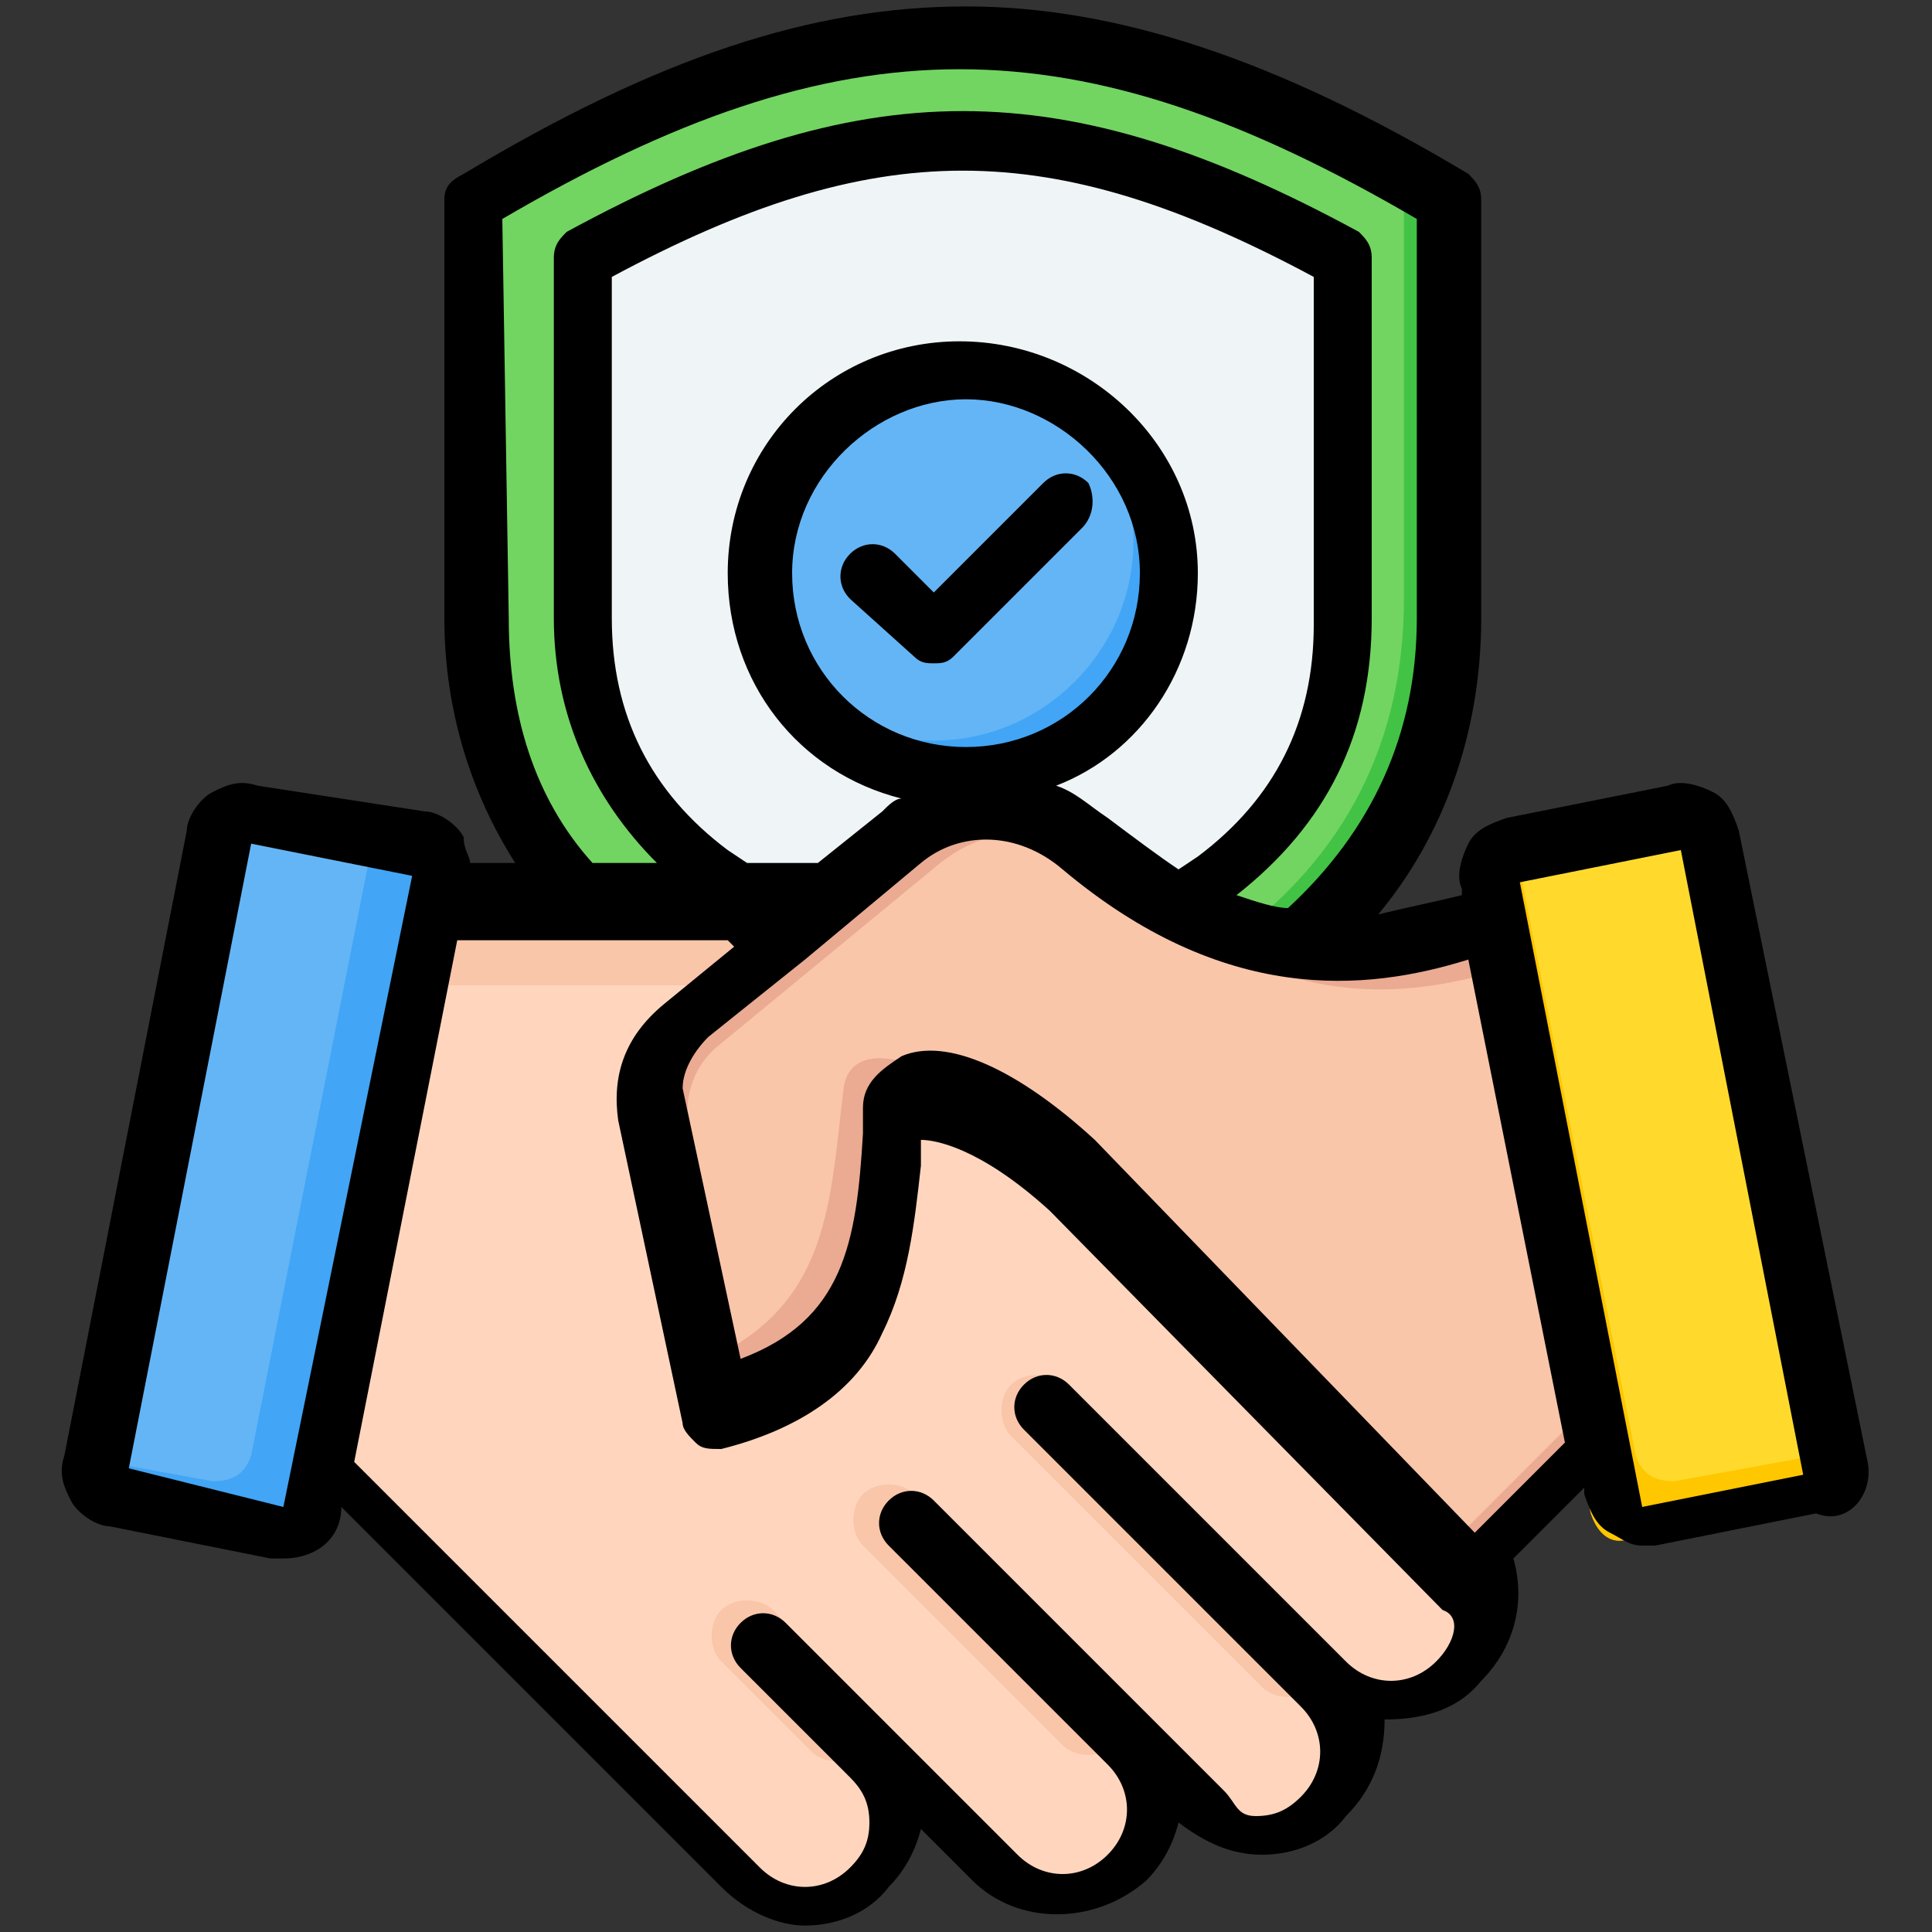
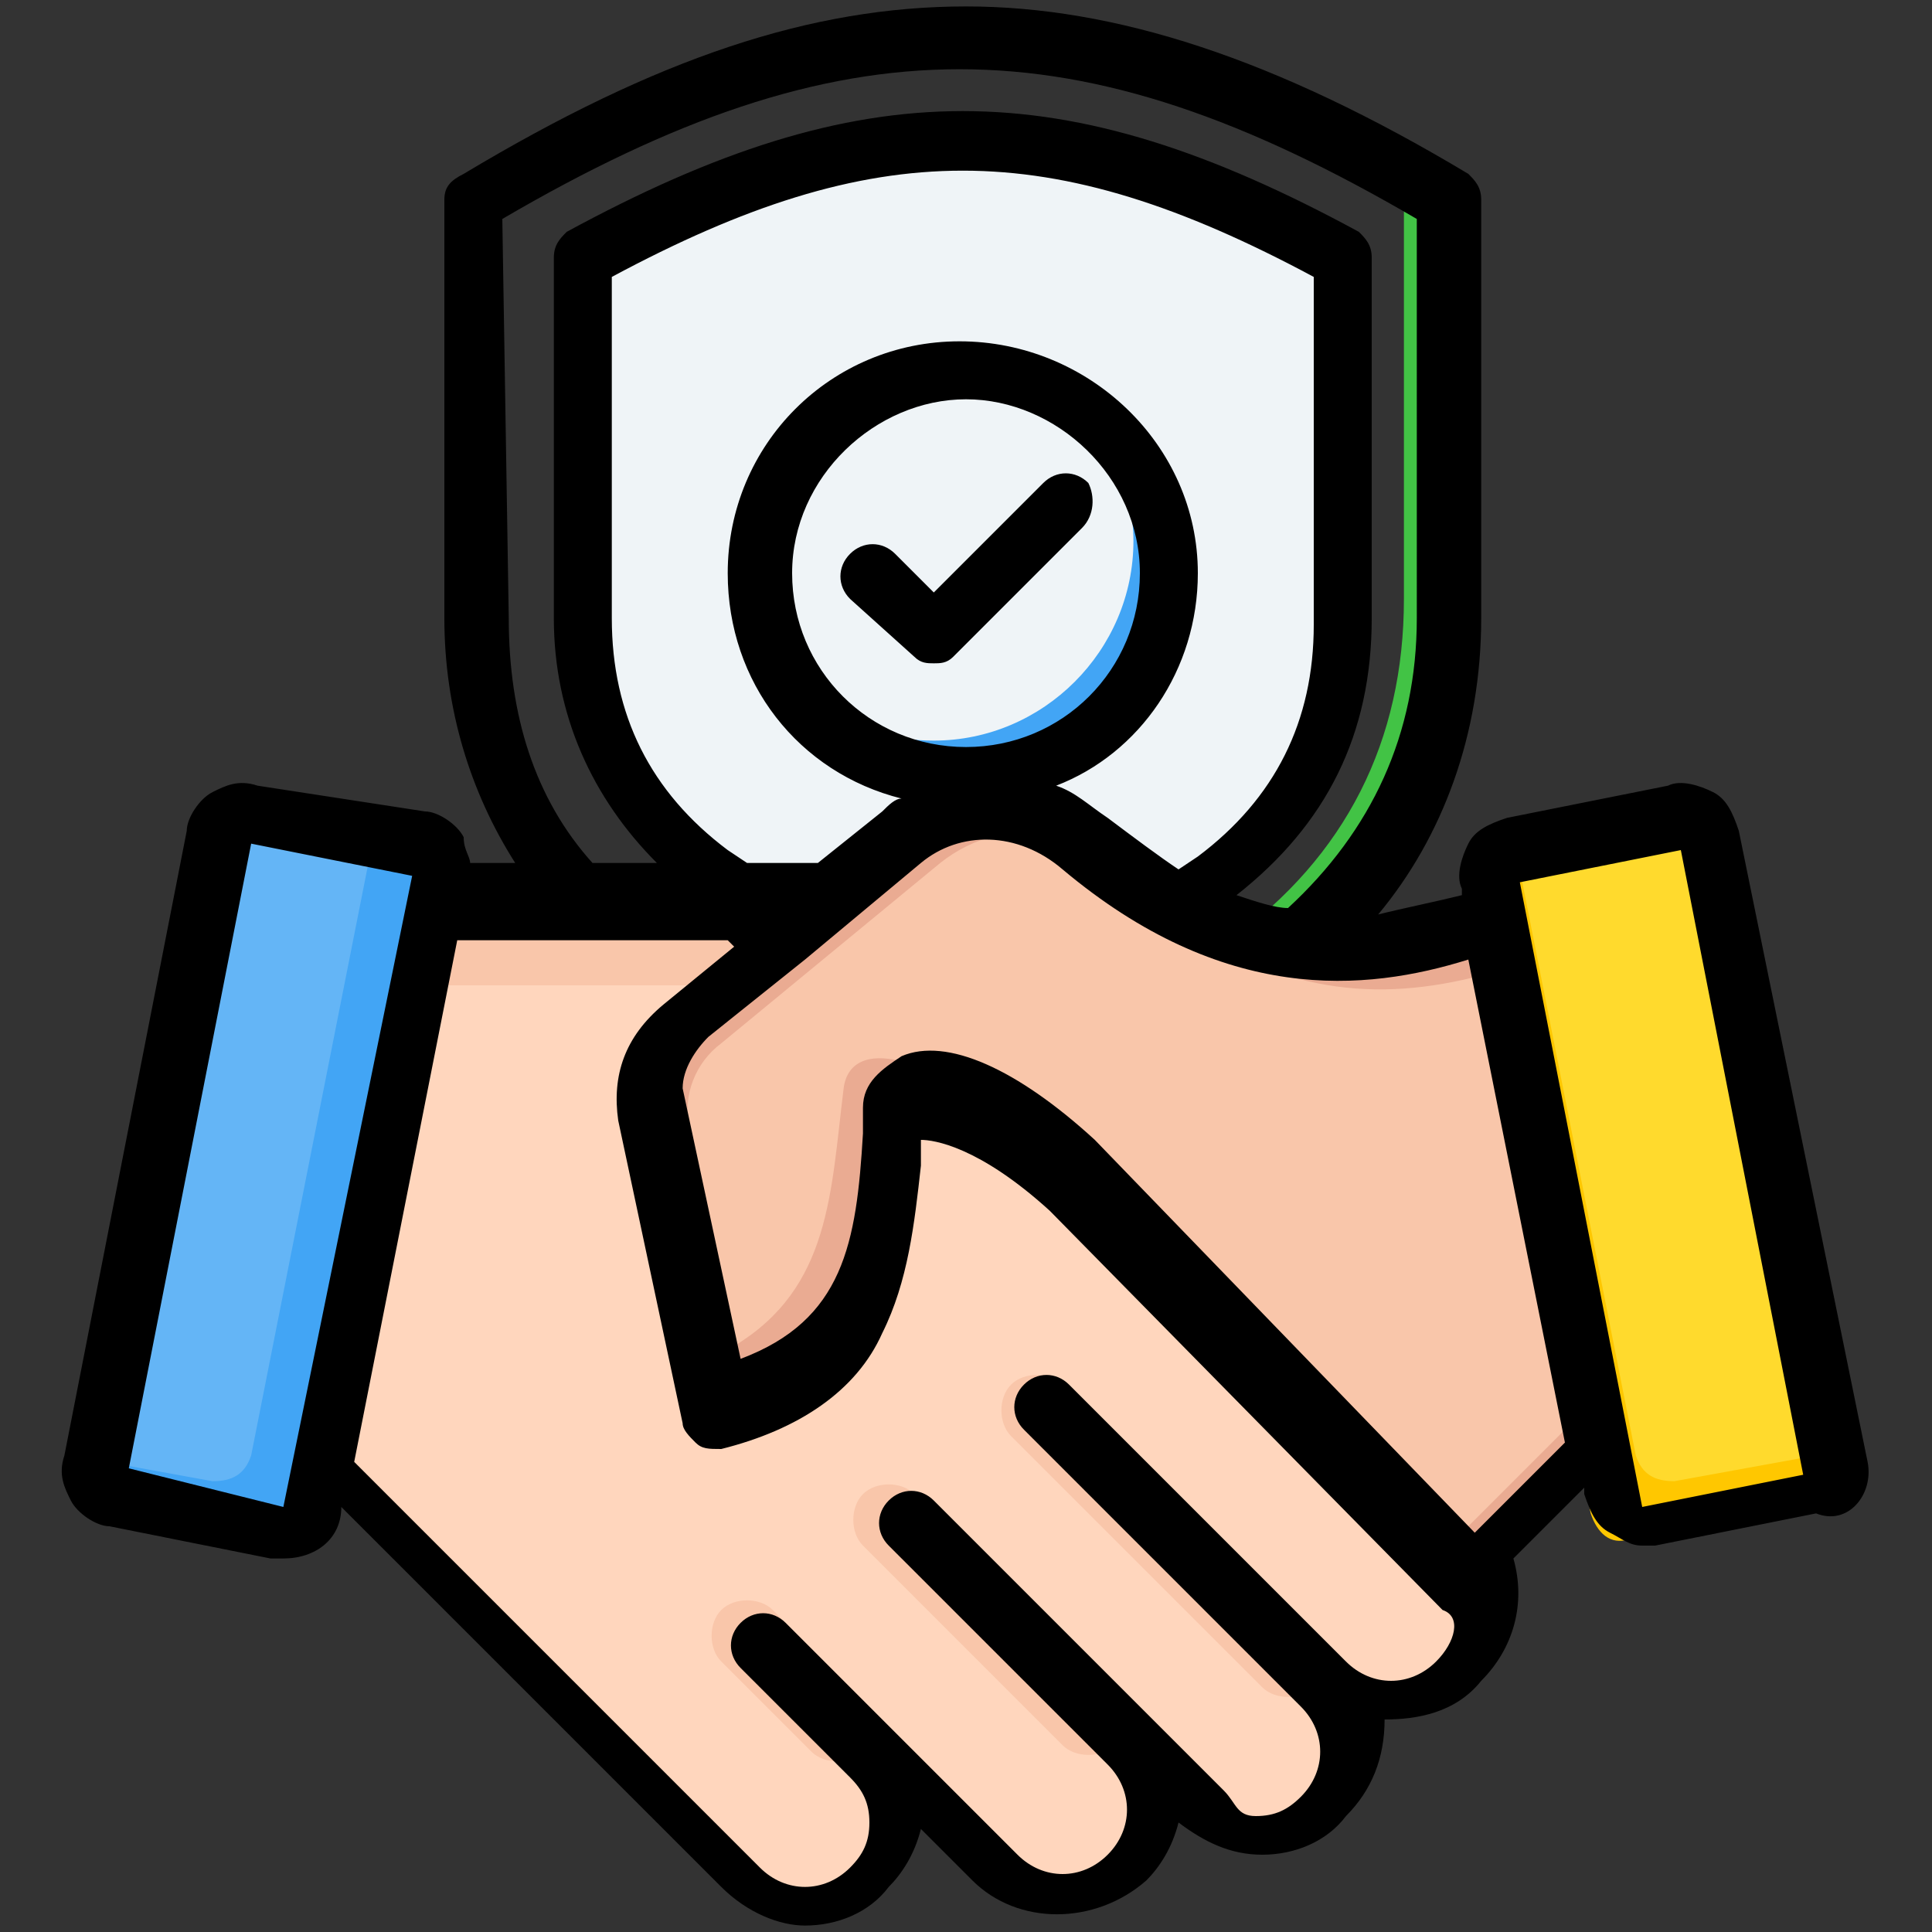
<svg xmlns="http://www.w3.org/2000/svg" version="1.1" id="Layer_1" x="0px" y="0px" viewBox="0 0 30 30" style="enable-background:new 0 0 30 30;" xml:space="preserve">
  <rect x="0" y="0" width="30" height="30" fill="#333333" stroke="none" />
  <style type="text/css">
	.st0{fill-rule:evenodd;clip-rule:evenodd;fill:#72D561;}
	.st1{fill-rule:evenodd;clip-rule:evenodd;fill:#42C345;}
	.st2{fill-rule:evenodd;clip-rule:evenodd;fill:#EFF4F7;}
	.st3{fill-rule:evenodd;clip-rule:evenodd;fill:#DEE8EE;}
	.st4{fill:#64B5F6;}
	.st5{fill-rule:evenodd;clip-rule:evenodd;fill:#42A5F5;}
	.st6{fill-rule:evenodd;clip-rule:evenodd;fill:#FFD6BD;}
	.st7{fill-rule:evenodd;clip-rule:evenodd;fill:#F9C6AA;}
	.st8{fill-rule:evenodd;clip-rule:evenodd;fill:#64B5F6;}
	.st9{fill-rule:evenodd;clip-rule:evenodd;fill:#EAAB92;}
	.st10{fill-rule:evenodd;clip-rule:evenodd;fill:#FFDA2D;}
	.st11{fill-rule:evenodd;clip-rule:evenodd;fill:#FFC700;}
	.st12{fill-rule:evenodd;clip-rule:evenodd;}
</style>
  <g>
    <g>
      <g>
-         <path class="st0" d="M22.2,3.1c-5.7-3.4-9.4-3.4-15.1,0v6.5c0,2.2,0.9,4,2.7,5.3l4.8,3.5l4.8-3.5c1.8-1.3,2.7-3.1,2.7-5.3V3.1z" />
        <path class="st1" d="M22.7,3.4c-0.3-0.2-0.6-0.3-0.9-0.5v6.4c0,2.2-0.9,4-2.7,5.3l-4.8,3.5l0.8,0.6l4.8-3.5     c1.8-1.3,2.7-3.1,2.7-5.3L22.7,3.4z" />
        <path class="st2" d="M8.7,4c4.5-2.5,7.4-2.5,11.8,0v5.6c0,1.7-0.7,3-2,4l-3.9,2.8l-3.9-2.8c-1.4-1-2-2.3-2-4V4z" />
        <path class="st3" d="M8.7,4C8.8,4,8.9,3.9,9,3.9v5.4c0,1.7,0.7,3,2,4l3.9,2.8l3.9-2.8c0.2-0.1,0.4-0.3,0.5-0.4     c-0.2,0.3-0.5,0.5-0.8,0.7l-3.9,2.8l-3.9-2.8c-1.4-1-2-2.3-2-4V4z" />
      </g>
-       <circle class="st4" cx="14.7" cy="8.9" r="3.1" />
      <path class="st5" d="M14.7,12c-1.3,0-2.5-0.8-2.9-2c0.6,0.9,1.5,1.5,2.7,1.5c1.7,0,3.1-1.4,3.1-3.1c0-0.4-0.1-0.8-0.2-1.1    c0.3,0.5,0.5,1.1,0.5,1.7C17.8,10.6,16.4,12,14.7,12L14.7,12z" />
    </g>
    <g>
      <path class="st6" d="M14.2,13.9c5.5,6.8,8.2,10.2,8.2,10.2c0.6,0.6,0.6,1.5,0,2c-0.6,0.6-1.5,0.6-2,0c0.6,0.6,0.6,1.5,0,2    c-0.6,0.6-1.5,0.6-2,0L17.2,27c0.6,0.6,0.6,1.5,0,2c-0.6,0.6-1.5,0.6-2,0l-1.9-1.9c0.6,0.6,0.6,1.5,0,2c-0.6,0.6-1.5,0.6-2,0l-8-8    c0,0,0.5-2.4,1.6-7.2L14.2,13.9L14.2,13.9z" />
      <path class="st7" d="M14.2,13.9l1.1,1.4H4.6l0.3-1.4H14.2z" />
      <path class="st7" d="M15.7,22.3c-0.2-0.2-0.2-0.6,0-0.8c0.2-0.2,0.6-0.2,0.8,0l3.9,3.9c0.2,0.2,0.2,0.6,0,0.8    c-0.2,0.2-0.6,0.2-0.8,0L15.7,22.3z M11.2,25.8c-0.2-0.2-0.2-0.6,0-0.8c0.2-0.2,0.6-0.2,0.8,0l1.4,1.4c0.2,0.2,0.2,0.6,0,0.8    c-0.2,0.2-0.6,0.2-0.8,0L11.2,25.8z M13.4,24l3.1,3.1c0.2,0.2,0.6,0.2,0.8,0c0.2-0.2,0.2-0.6,0-0.8l-3.1-3.1    c-0.2-0.2-0.6-0.2-0.8,0C13.2,23.4,13.2,23.8,13.4,24L13.4,24z" />
      <path class="st8" d="M6.1,13.1l-2.5-0.5C3.4,12.6,3.1,12.8,3,13l-1.9,9.7C1,23,1.2,23.3,1.5,23.4L4,23.9c0.3,0.1,0.5-0.1,0.6-0.4    l1.9-9.7C6.6,13.5,6.4,13.2,6.1,13.1L6.1,13.1z" />
      <path class="st5" d="M6.1,13.1l-0.3-0.1l-1.9,9.6c-0.1,0.3-0.3,0.4-0.6,0.4l-2.2-0.4l0,0.2C1,23,1.2,23.3,1.5,23.4L4,23.9    c0.3,0.1,0.5-0.1,0.6-0.4l1.9-9.7C6.6,13.5,6.4,13.2,6.1,13.1L6.1,13.1z" />
      <path class="st7" d="M26.5,20.6c-0.1,0-2.7-6.7-2.8-6.7c-2.6,1-4.5,1.3-7.1-0.9c-0.8-0.7-2-0.8-2.8-0.1l-3.4,2.8    c-0.4,0.3-0.6,0.8-0.5,1.3l1,4.7c2.6-0.6,2.6-2.5,2.8-4.4c0.1-0.7,1.3-0.5,2.8,0.8l6.2,6.3L26.5,20.6z" />
-       <path class="st9" d="M23.9,14.4L23.9,14.4L23.9,14.4L23.9,14.4L23.9,14.4L23.9,14.4l0-0.1l0,0l0,0l0,0l0,0l0,0l0,0l0,0l0,0l0,0    l0,0l0,0l0,0l0,0l0,0l0,0l0,0l0,0c0,0,0,0,0,0l0,0l0,0c0,0,0,0,0,0l0,0c0,0,0,0,0,0l0,0c0,0,0,0,0,0l-0.1,0l0,0l0,0l0,0l0,0l0,0    l0,0l0,0l0,0l0,0l0,0l0,0l0,0l0,0l0,0l0,0l0,0l0,0l0,0l0,0l0,0c-0.1,0-0.1,0-0.2,0.1c-1.7,0.6-3.1,0.9-4.7,0.3    c1.7,0.9,3.2,0.8,4.9,0.2c0.8,1.9,2.2,5.5,2.3,5.5l-3.8,3.8l0.5,0.5l3.8-3.8C26.4,20.6,24.6,15.9,23.9,14.4L23.9,14.4z M11.6,21.5    c1.9-0.8,1.9-2.4,2.1-4.2c0.1-0.6,1-0.6,2.2,0.4l0,0c-1.5-1.4-2.7-1.6-2.8-0.8c-0.2,1.6-0.2,3.1-1.7,4l-0.7-3.4    c-0.1-0.5,0.1-1,0.5-1.3l3.4-2.8c0.5-0.4,1.2-0.6,1.8-0.4c-0.8-0.6-1.8-0.6-2.6,0l-3.4,2.8c-0.4,0.3-0.6,0.8-0.5,1.3l1,4.7    c0,0,0.1,0,0.1,0l0,0c0,0,0.1,0,0.1,0l0,0c0,0,0.1,0,0.1,0l0,0c0,0,0.1,0,0.1,0l0,0C11.4,21.6,11.4,21.6,11.6,21.5L11.6,21.5    C11.5,21.5,11.5,21.5,11.6,21.5L11.6,21.5z" />
+       <path class="st9" d="M23.9,14.4L23.9,14.4L23.9,14.4L23.9,14.4L23.9,14.4L23.9,14.4l0-0.1l0,0l0,0l0,0l0,0l0,0l0,0l0,0l0,0l0,0    l0,0l0,0l0,0l0,0l0,0l0,0l0,0l0,0c0,0,0,0,0,0l0,0l0,0c0,0,0,0,0,0l0,0c0,0,0,0,0,0l0,0c0,0,0,0,0,0l-0.1,0l0,0l0,0l0,0l0,0l0,0    l0,0l0,0l0,0l0,0l0,0l0,0l0,0l0,0l0,0l0,0l0,0l0,0l0,0l0,0l0,0c-0.1,0-0.1,0-0.2,0.1c-1.7,0.6-3.1,0.9-4.7,0.3    c1.7,0.9,3.2,0.8,4.9,0.2c0.8,1.9,2.2,5.5,2.3,5.5l-3.8,3.8l0.5,0.5l3.8-3.8C26.4,20.6,24.6,15.9,23.9,14.4L23.9,14.4z M11.6,21.5    c1.9-0.8,1.9-2.4,2.1-4.2c0.1-0.6,1-0.6,2.2,0.4l0,0c-1.5-1.4-2.7-1.6-2.8-0.8c-0.2,1.6-0.2,3.1-1.7,4l-0.7-3.4    c-0.1-0.5,0.1-1,0.5-1.3l3.4-2.8c0.5-0.4,1.2-0.6,1.8-0.4c-0.8-0.6-1.8-0.6-2.6,0l-3.4,2.8c-0.4,0.3-0.6,0.8-0.5,1.3l1,4.7    c0,0,0.1,0,0.1,0l0,0c0,0,0.1,0,0.1,0c0,0,0.1,0,0.1,0l0,0c0,0,0.1,0,0.1,0l0,0C11.4,21.6,11.4,21.6,11.6,21.5L11.6,21.5    C11.5,21.5,11.5,21.5,11.6,21.5L11.6,21.5z" />
      <path class="st10" d="M23.2,13.1l2.5-0.5c0.3-0.1,0.5,0.1,0.6,0.4l1.9,9.7c0.1,0.3-0.1,0.5-0.4,0.6l-2.5,0.5    c-0.3,0.1-0.5-0.1-0.6-0.4l-1.9-9.7C22.8,13.5,22.9,13.2,23.2,13.1L23.2,13.1z" />
      <path class="st11" d="M23.2,13.1l0.3-0.1l1.9,9.6c0.1,0.3,0.3,0.4,0.6,0.4l2.2-0.4l0,0.2c0.1,0.3-0.1,0.5-0.4,0.6l-2.5,0.5    c-0.3,0.1-0.5-0.1-0.6-0.4l-1.9-9.7C22.8,13.5,22.9,13.2,23.2,13.1L23.2,13.1z" />
    </g>
  </g>
  <path class="st12" d="M16.8,8.2l-2,2c-0.1,0.1-0.2,0.1-0.3,0.1c-0.1,0-0.2,0-0.3-0.1l-1-0.9c-0.2-0.2-0.2-0.5,0-0.7  c0.2-0.2,0.5-0.2,0.7,0l0.6,0.6l1.7-1.7c0.2-0.2,0.5-0.2,0.7,0C17,7.7,17,8,16.8,8.2L16.8,8.2z M28,22.9l-2.5,0.5c0,0,0,0,0,0  c0,0,0,0,0,0l-1.9-9.7c0,0,0,0,0,0c0,0,0,0,0,0h0l2.5-0.5c0,0,0,0,0,0c0,0,0,0,0,0c0,0,0,0,0,0L28,22.9C28.1,22.9,28.1,22.9,28,22.9  L28,22.9z M22.9,23.8l1.4-1.4l-1.5-7.5c-1.6,0.5-3.8,0.7-6.3-1.4c-0.7-0.6-1.6-0.6-2.2-0.1l-1.8,1.5c0,0,0,0,0,0L11,16.1  c-0.2,0.2-0.4,0.5-0.4,0.8l0.9,4.2c1.6-0.6,1.8-1.8,1.9-3.5c0-0.1,0-0.2,0-0.4c0,0,0,0,0,0c0-0.4,0.3-0.6,0.6-0.8  c0.7-0.3,1.8,0.2,3,1.3c0,0,0,0,0,0L22.9,23.8L22.9,23.8z M22.3,25.8c-0.4,0.4-1,0.4-1.4,0l-4.3-4.3c-0.2-0.2-0.5-0.2-0.7,0  c-0.2,0.2-0.2,0.5,0,0.7l4.3,4.3l0,0c0,0,0,0,0,0c0.4,0.4,0.4,1,0,1.4c-0.2,0.2-0.4,0.3-0.7,0.3S19.2,28,19,27.8l-4.5-4.5  c-0.2-0.2-0.5-0.2-0.7,0c-0.2,0.2-0.2,0.5,0,0.7l3.4,3.4v0c0.4,0.4,0.4,1,0,1.4c-0.4,0.4-1,0.4-1.4,0l-3.6-3.6  c-0.2-0.2-0.5-0.2-0.7,0c-0.2,0.2-0.2,0.5,0,0.7l1.7,1.7c0.2,0.2,0.3,0.4,0.3,0.7s-0.1,0.5-0.3,0.7c-0.4,0.4-1,0.4-1.4,0l-6.3-6.3  l1.6-8.1h4.2l0.1,0.1l-1.1,0.9c-0.6,0.5-0.8,1.1-0.7,1.8l1,4.7c0,0.1,0.1,0.2,0.2,0.3c0.1,0.1,0.2,0.1,0.4,0.1  c1.2-0.3,2.1-0.9,2.5-1.8c0.4-0.8,0.5-1.7,0.6-2.6c0-0.1,0-0.2,0-0.4c0,0,0,0,0,0c0.2,0,0.9,0.1,2,1.1l6.1,6.2  C22.7,25.1,22.6,25.5,22.3,25.8L22.3,25.8z M4.4,23.4C4.4,23.4,4.4,23.4,4.4,23.4l2-9.8c0,0,0,0,0,0c0,0,0,0,0,0l-2.5-0.5  c0,0,0,0,0,0c0,0,0,0,0,0c0,0,0,0,0,0l-1.9,9.7c0,0,0,0,0,0c0,0,0,0,0,0L4.4,23.4L4.4,23.4z M18.6,8.9c0,1.5-0.9,2.8-2.2,3.3  c0.3,0.1,0.5,0.3,0.8,0.5c0.4,0.3,0.8,0.6,1.1,0.8l0.3-0.2c1.2-0.9,1.8-2.1,1.8-3.6V4.3c-4.1-2.2-6.8-2.2-10.9,0v5.3  c0,1.5,0.6,2.7,1.8,3.6l0.3,0.2h1.1l1-0.8c0.1-0.1,0.2-0.2,0.3-0.2c-1.6-0.4-2.7-1.8-2.7-3.5c0-2,1.6-3.6,3.6-3.6S18.6,6.9,18.6,8.9  L18.6,8.9z M15,11.6c1.5,0,2.7-1.2,2.7-2.7S16.4,6.2,15,6.2s-2.7,1.2-2.7,2.7S13.5,11.6,15,11.6z M7.9,9.6c0,1.5,0.4,2.8,1.3,3.8h1  c-1-1-1.6-2.3-1.6-3.8V4c0-0.2,0.1-0.3,0.2-0.4c4.6-2.5,7.7-2.5,12.3,0c0.1,0.1,0.2,0.2,0.2,0.4v5.6c0,1.8-0.7,3.2-2.1,4.3  c0.3,0.1,0.6,0.2,0.8,0.2c1.3-1.2,2-2.7,2-4.5V3.4c-5.3-3.1-8.9-3.1-14.2,0L7.9,9.6z M29,22.7L27,12.9c-0.1-0.3-0.2-0.5-0.4-0.6  c-0.2-0.1-0.5-0.2-0.7-0.1l-2.5,0.5c-0.3,0.1-0.5,0.2-0.6,0.4c-0.1,0.2-0.2,0.5-0.1,0.7l0,0.1c-0.4,0.1-0.9,0.2-1.3,0.3  C22.4,13,23,11.4,23,9.6V3.1c0-0.2-0.1-0.3-0.2-0.4c-3-1.8-5.5-2.6-7.8-2.6c-2.4,0-4.8,0.8-7.8,2.6C7,2.8,6.9,2.9,6.9,3.1v6.5  c0,1.4,0.4,2.7,1.1,3.8H7.3c0-0.1-0.1-0.2-0.1-0.4c-0.1-0.2-0.4-0.4-0.6-0.4L4,12.2c-0.3-0.1-0.5,0-0.7,0.1  c-0.2,0.1-0.4,0.4-0.4,0.6l-1.9,9.7c-0.1,0.3,0,0.5,0.1,0.7c0.1,0.2,0.4,0.4,0.6,0.4l2.5,0.5c0.1,0,0.1,0,0.2,0  c0.5,0,0.9-0.3,0.9-0.8l0,0l5.9,5.9c0.4,0.4,0.9,0.6,1.3,0.6c0.5,0,1-0.2,1.3-0.6c0.2-0.2,0.4-0.5,0.5-0.9l0.8,0.8  c0.7,0.7,1.9,0.7,2.7,0c0.2-0.2,0.4-0.5,0.5-0.9c0.4,0.3,0.8,0.5,1.3,0.5c0.5,0,1-0.2,1.3-0.6c0.4-0.4,0.6-0.9,0.6-1.5  c0.5,0,1.1-0.1,1.5-0.6c0.5-0.5,0.7-1.2,0.5-1.9l1.1-1.1l0,0.1c0.1,0.3,0.2,0.5,0.4,0.6c0.2,0.1,0.3,0.2,0.5,0.2c0.1,0,0.1,0,0.2,0  l2.5-0.5C28.7,23.7,29.1,23.2,29,22.7L29,22.7z" />
</svg>